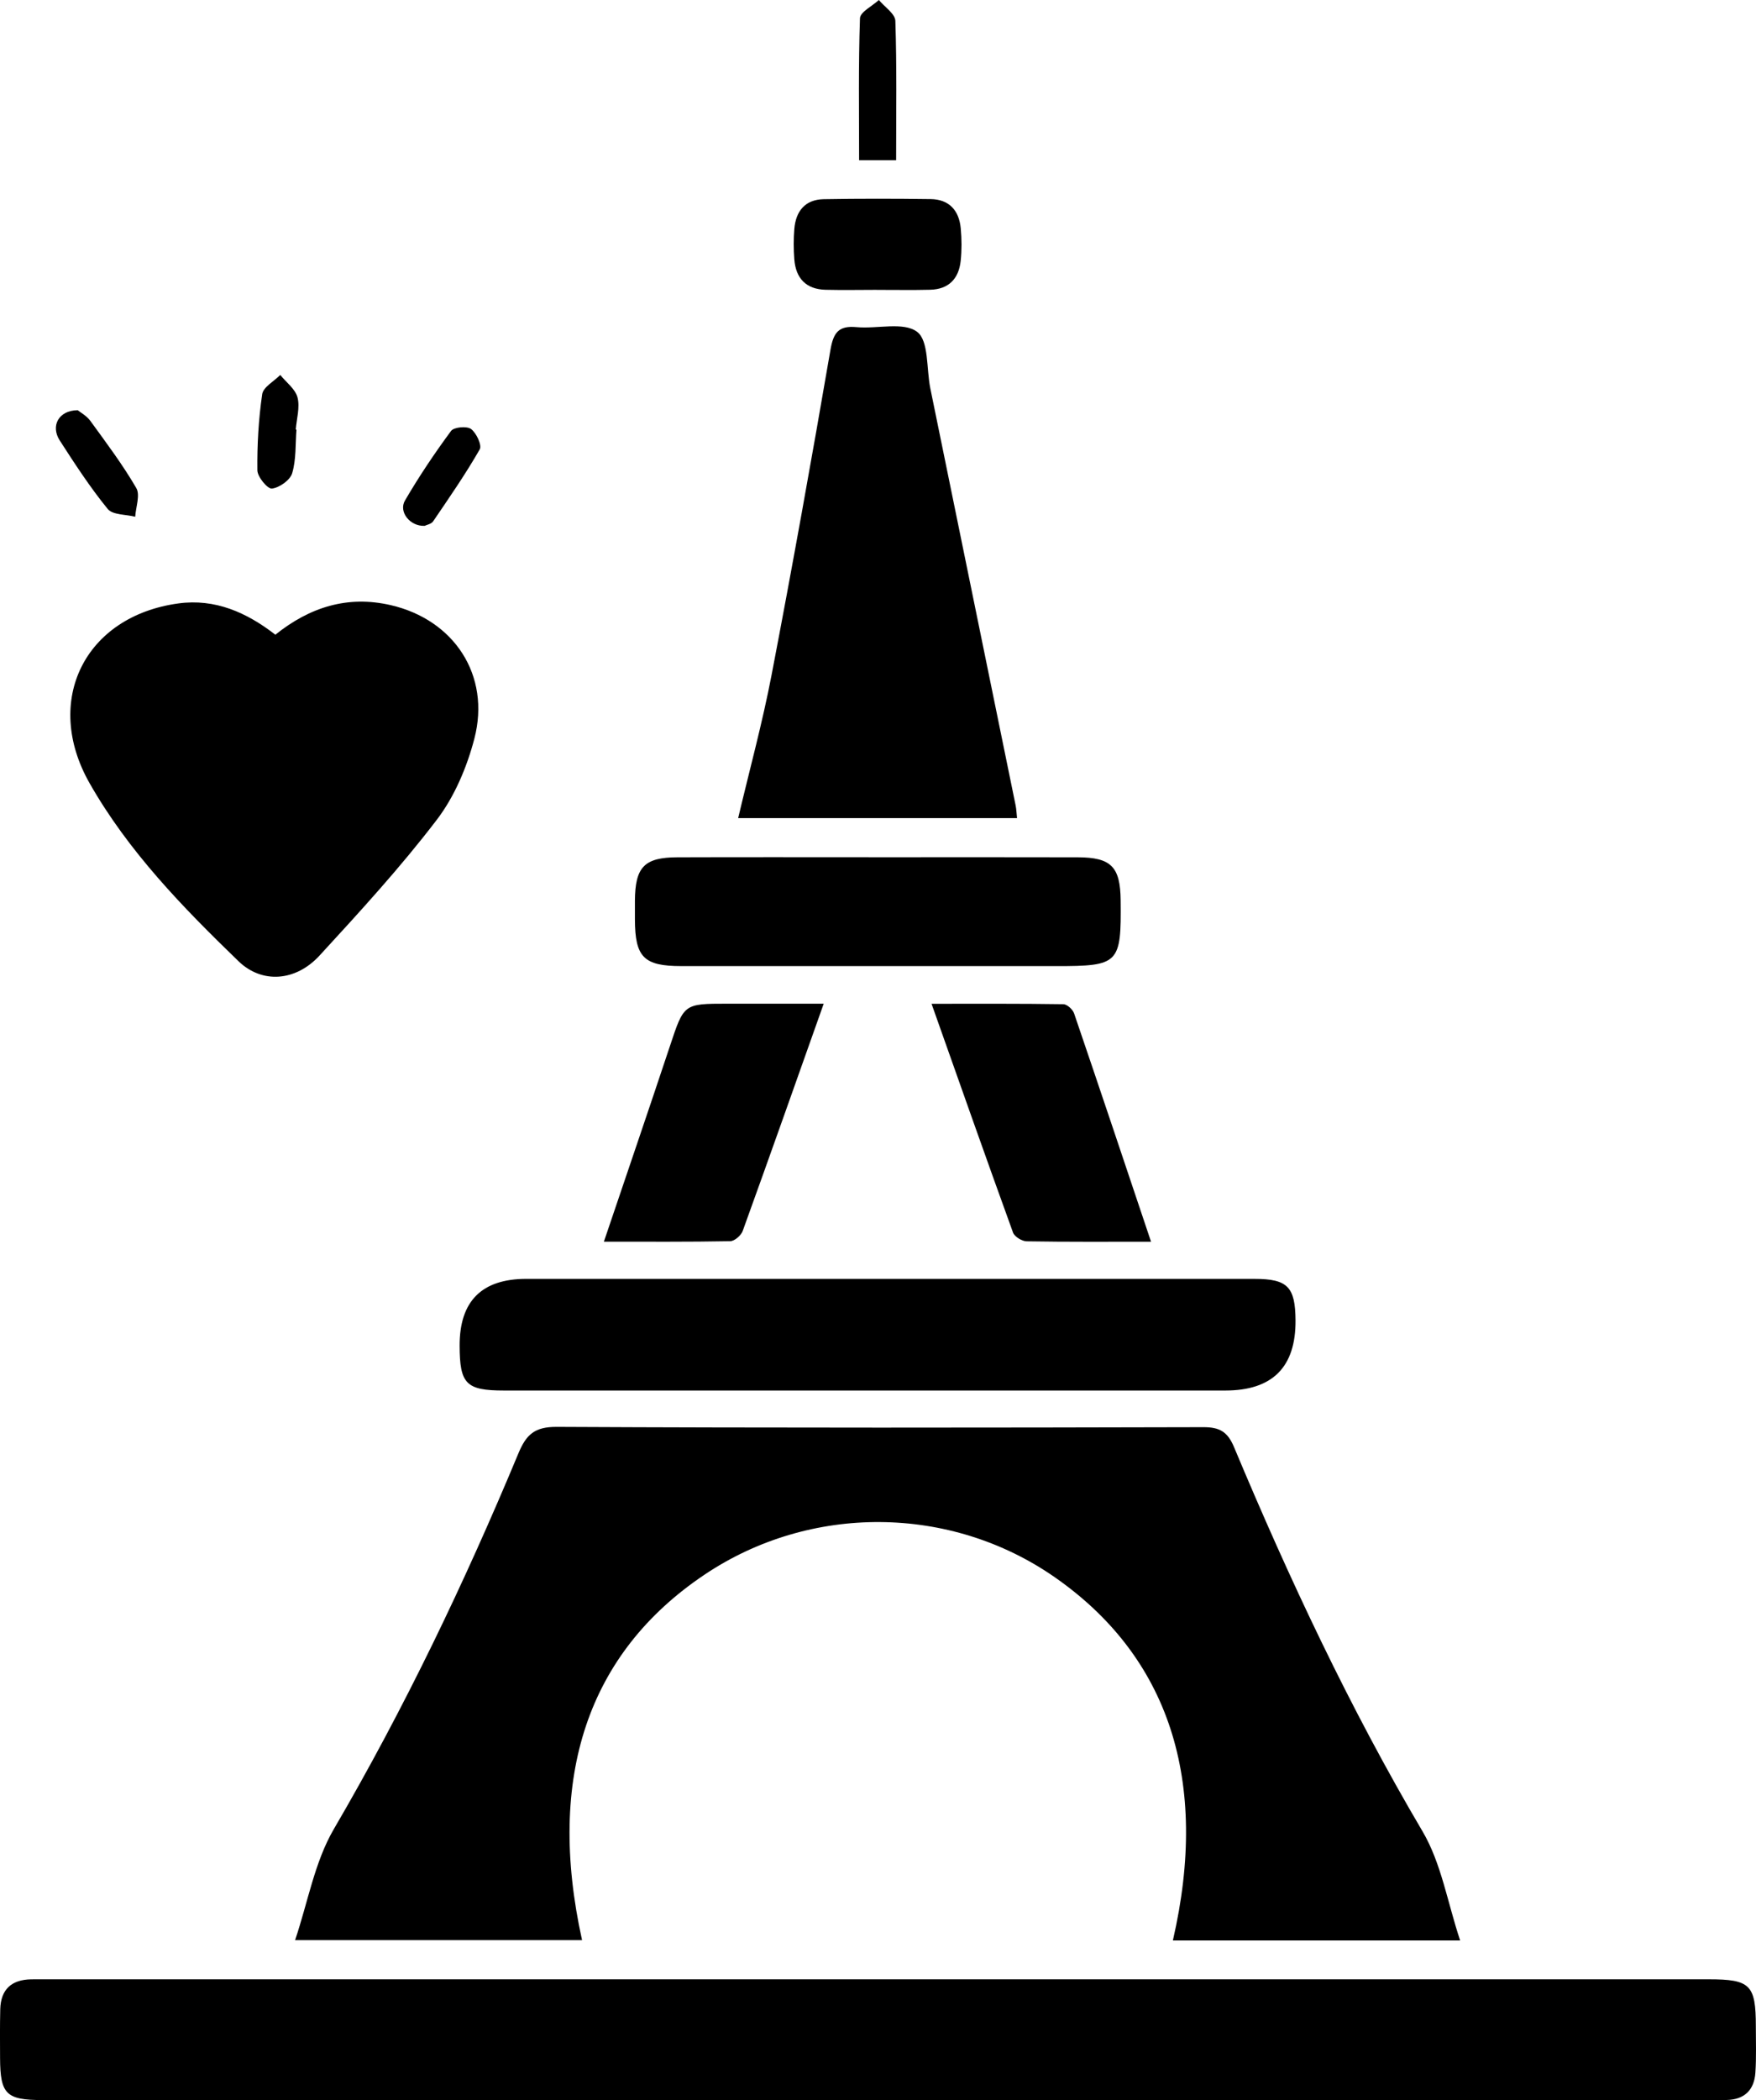
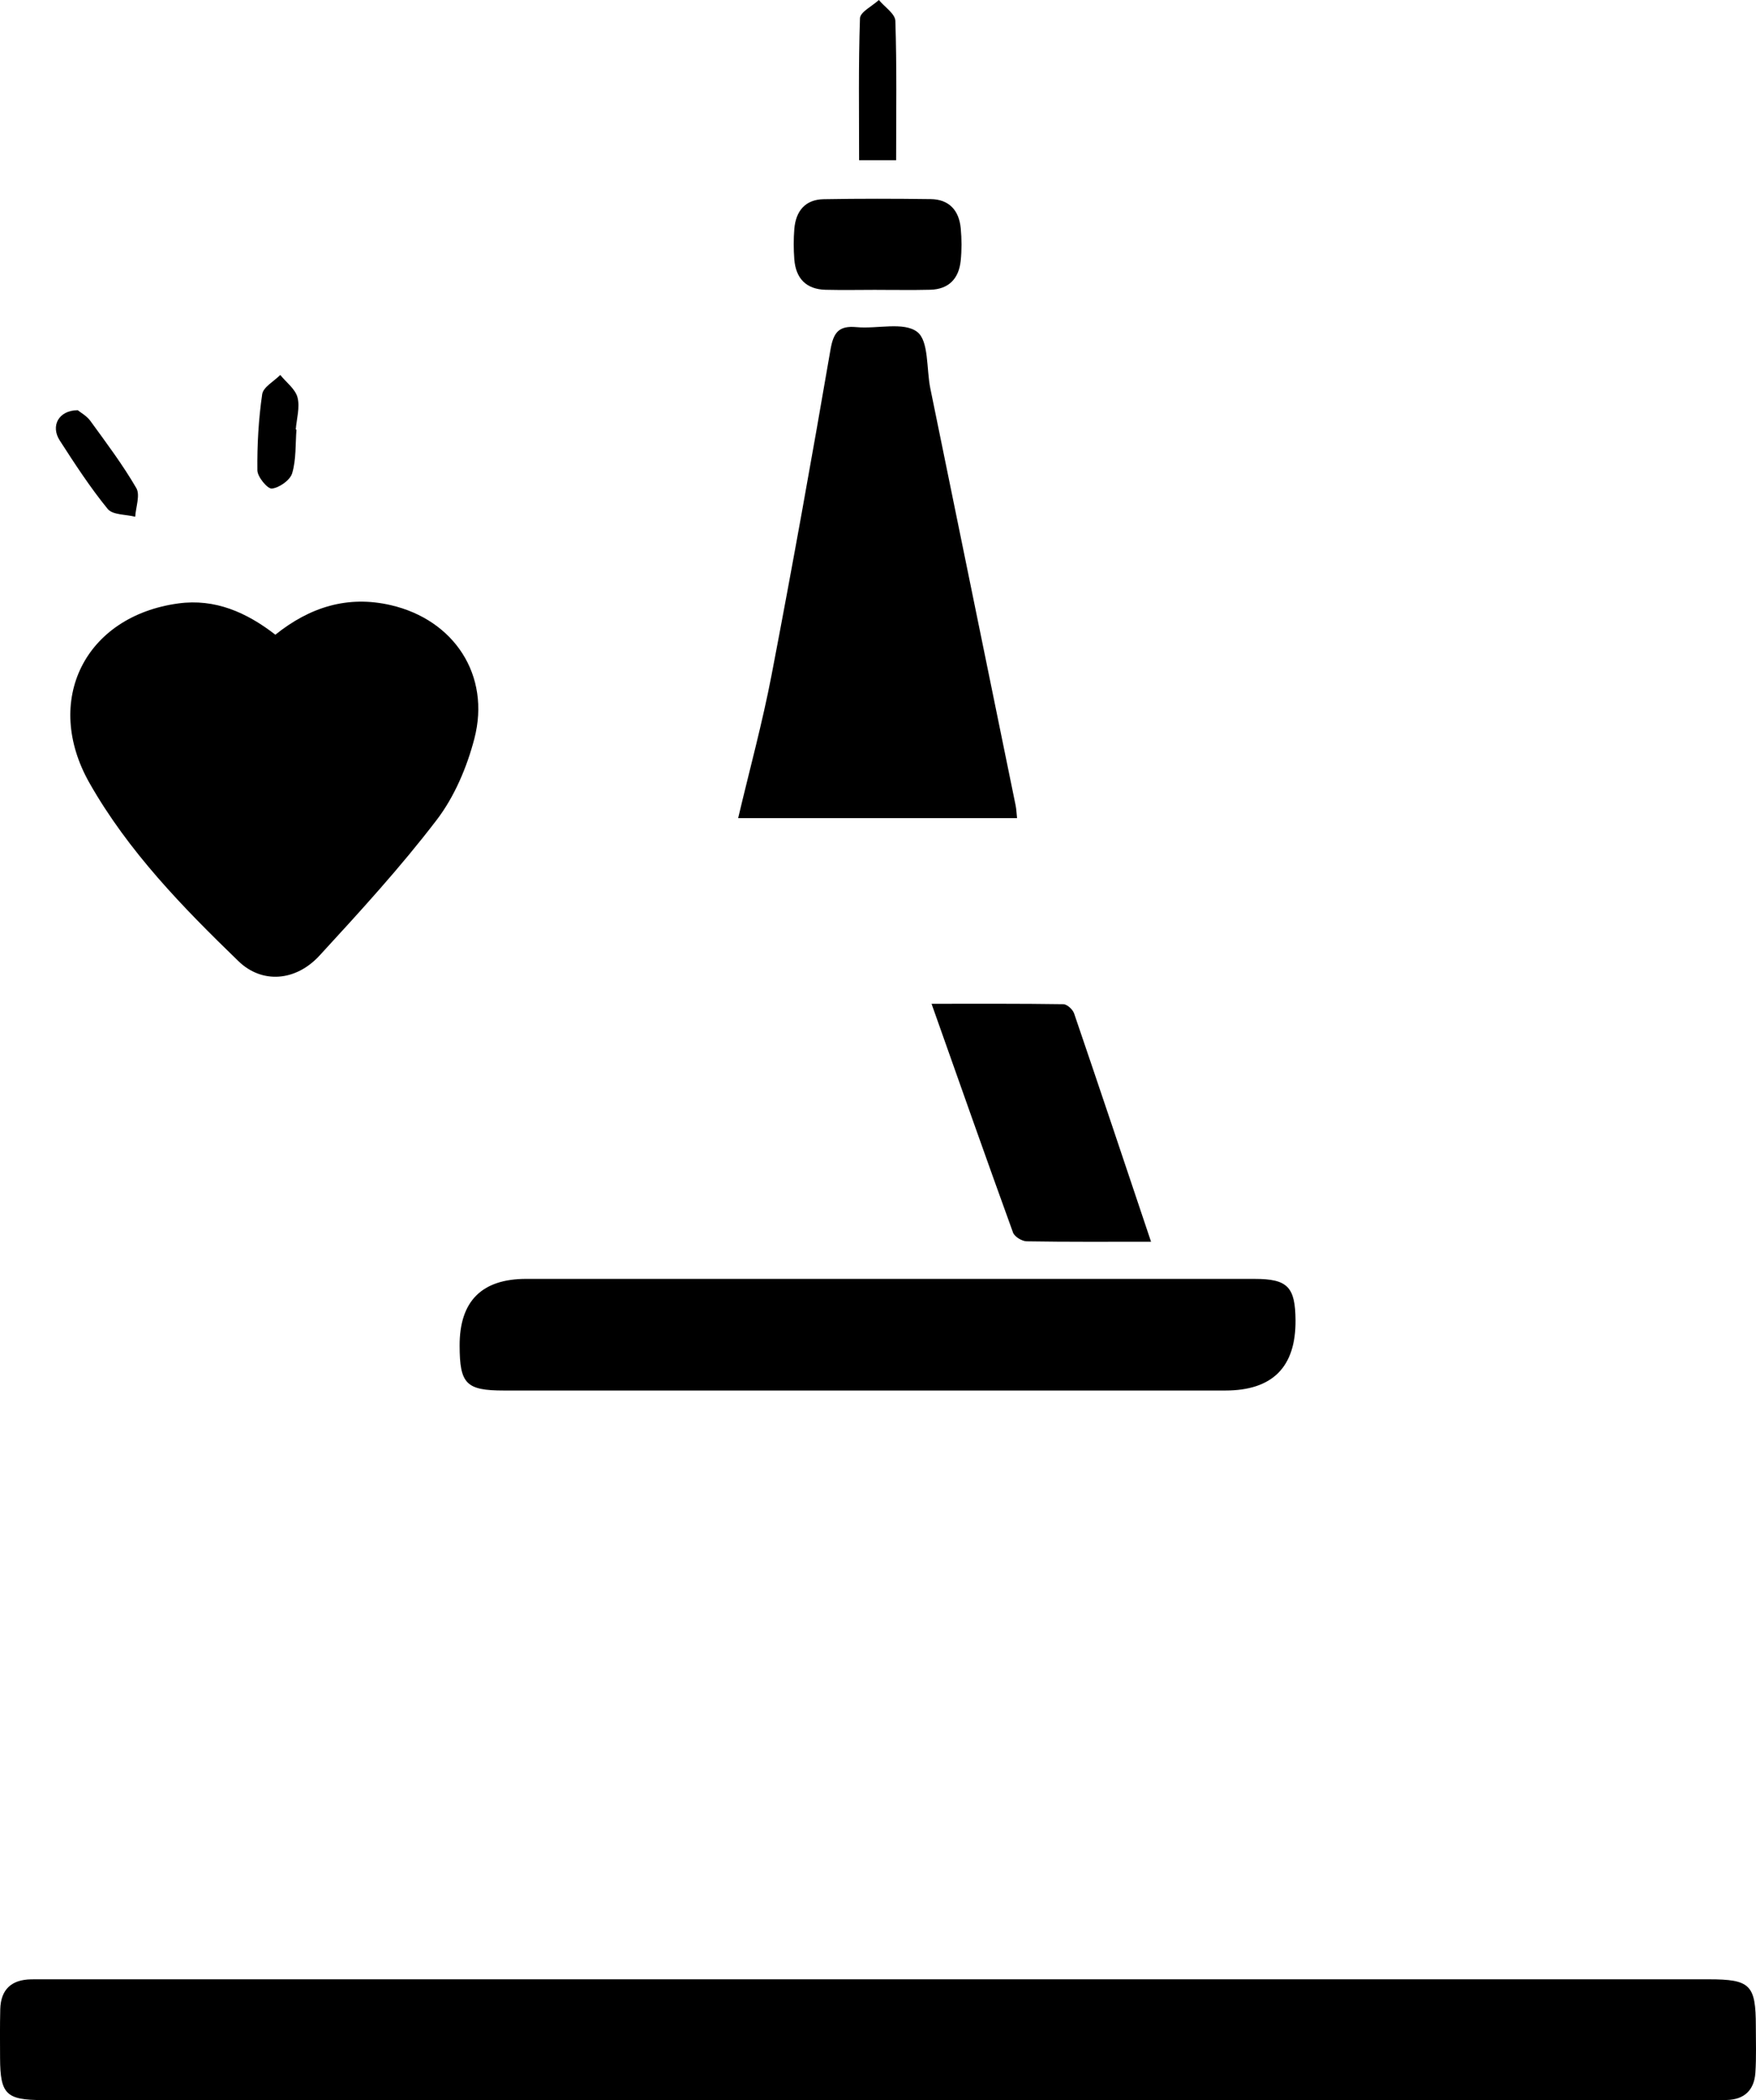
<svg xmlns="http://www.w3.org/2000/svg" id="Calque_1" data-name="Calque 1" viewBox="0 0 971.26 1160.89">
  <defs>
    <style>
      .cls-1 {
        stroke-width: 0px;
      }
    </style>
  </defs>
-   <path class="cls-1" d="M648.73,1072.66c20.38-88.27-2.22-156.92-65.42-200.85-57.69-40.09-135.14-40.62-193.67-1.33-64.47,43.28-87.61,111.84-67.7,201.99h-158.72c7.07-20.92,10.79-43.18,21.42-61.37,39.07-66.85,72.39-136.39,102.11-207.74,4.35-10.44,9.03-14.66,21.15-14.6,119.23.59,238.47.46,357.7.16,8.95-.02,13.38,2.49,16.95,11.01,30.52,72.87,64.01,144.22,104.26,212.41,10.39,17.61,13.81,39.35,20.81,60.32h-158.89Z" />
  <path class="cls-1" d="M484.1,1160.88c-153.57,0-307.15,0-460.72,0-19.95,0-23.25-3.28-23.34-23.08-.04-9.03-.12-18.06.1-27.08.27-11,6.23-16.4,17.09-16.57,3-.05,6.01-.02,9.01-.02,306.29,0,612.58,0,918.87,0,22.97,0,26.05,3.05,26.06,25.85,0,8.6.32,17.22-.25,25.78-.63,9.51-6,14.85-15.81,15.08-3.43.08-6.86.04-10.29.04-153.57,0-307.15,0-460.72,0Z" />
  <path class="cls-1" d="M152.3,350.86c19.06-15.26,39.98-21.88,63.9-16.33,35.01,8.11,55.28,38.79,46.18,73.77-4.12,15.82-11.03,32.12-20.87,44.98-20.02,26.19-42.42,50.64-64.77,74.94-13.19,14.34-31.83,15.68-44.83,3.12-30.88-29.85-60.93-60.72-82.37-98.42-25.92-45.59-2.59-92.35,49.16-99.36,20.26-2.75,37.73,4.98,53.62,17.31Z" />
  <path class="cls-1" d="M486.72,706.94c69.06,0,138.13-.02,207.19.01,18.23,0,22.52,4.4,22.66,22.86q.29,38.85-38.84,38.85c-132.98,0-265.96,0-398.95,0-20.95,0-24.51-3.62-24.56-24.76q-.09-36.96,36.89-36.96c65.2,0,130.41,0,195.61,0Z" />
  <path class="cls-1" d="M562.54,452.24h-154.26c6.31-26.7,13.41-52.67,18.47-79.04,11.48-59.8,22.24-119.74,32.57-179.76,1.65-9.6,4.52-13.53,14.44-12.6,11.42,1.07,26.01-3.08,33.51,2.6,6.55,4.96,5.09,20.45,7.3,31.26,15.72,76.85,31.48,153.7,47.19,230.56.41,2,.47,4.08.78,6.97Z" />
-   <path class="cls-1" d="M485.4,473.87c36.9,0,73.81-.08,110.71.03,18.53.06,23.54,5.25,23.73,23.8.38,35.1-.86,36.35-35.75,36.35-69.09,0-138.17.02-207.26-.01-20.77,0-25.58-4.92-25.65-25.81-.01-3.44-.02-6.88,0-10.32.14-18.63,5.16-23.95,23.5-24.01,36.9-.13,73.81-.04,110.71-.04Z" />
-   <path class="cls-1" d="M455.6,554.83c-15.44,43.5-29.95,84.62-44.8,125.62-.9,2.48-4.5,5.62-6.9,5.66-22.98.43-45.97.26-69.88.26,12.52-37.01,24.7-72.58,36.57-108.26,7.72-23.21,7.51-23.28,31.67-23.28,17.08,0,34.16,0,53.36,0Z" />
  <path class="cls-1" d="M636.65,686.4c-23.5,0-46.15.16-68.78-.22-2.62-.04-6.72-2.53-7.55-4.82-15.02-41.38-29.63-82.9-45.07-126.48,25.47,0,49.19-.13,72.91.23,2.06.03,5.18,2.89,5.93,5.08,14.23,41.65,28.19,83.39,42.56,126.21Z" />
  <path class="cls-1" d="M484.94,160.22c-9.43.01-18.87.2-28.3-.03-10.79-.27-16.5-6.33-17.3-16.87-.42-5.55-.44-11.2.01-16.75.81-9.85,5.99-16.28,16.25-16.46,19.72-.35,39.45-.31,59.17-.05,10.23.13,15.69,6.27,16.62,16.13.56,5.96.6,12.08-.03,18.03-1.04,9.84-6.64,15.7-16.84,15.95-9.86.25-19.72.05-29.59.07Z" />
  <path class="cls-1" d="M495.66,88.56h-20.48c0-26.55-.41-52.52.48-78.45.12-3.48,6.8-6.74,10.45-10.11,3.18,3.84,8.99,7.6,9.12,11.54.84,25.2.43,50.44.43,77.01Z" />
  <path class="cls-1" d="M43,226.77c1.49,1.22,4.93,3.08,7,5.93,8.82,12.13,17.88,24.18,25.39,37.1,2.24,3.86-.27,10.49-.61,15.85-5.19-1.33-12.47-.95-15.2-4.29-9.72-11.92-18.18-24.91-26.54-37.88-5.12-7.95-.74-16.63,9.95-16.72Z" />
  <path class="cls-1" d="M163.98,237.49c-.63,8.08-.12,16.49-2.37,24.09-1.13,3.83-7.04,8-11.21,8.5-2.38.29-8-6.45-8.04-10.07-.16-14.04.64-28.2,2.66-42.08.58-3.96,6.51-7.13,9.99-10.66,3.33,4.11,8.35,7.78,9.55,12.44,1.41,5.47-.5,11.79-.98,17.75.13.01.27.02.4.03Z" />
-   <path class="cls-1" d="M234.84,290.68c-8.08.35-14.49-7.76-10.85-13.99,7.75-13.28,16.35-26.1,25.48-38.46,1.59-2.15,8.75-2.81,11.07-1.08,2.95,2.19,6.12,8.97,4.81,11.25-7.85,13.69-16.88,26.71-25.77,39.78-1.03,1.52-3.64,1.96-4.75,2.52Z" />
</svg>